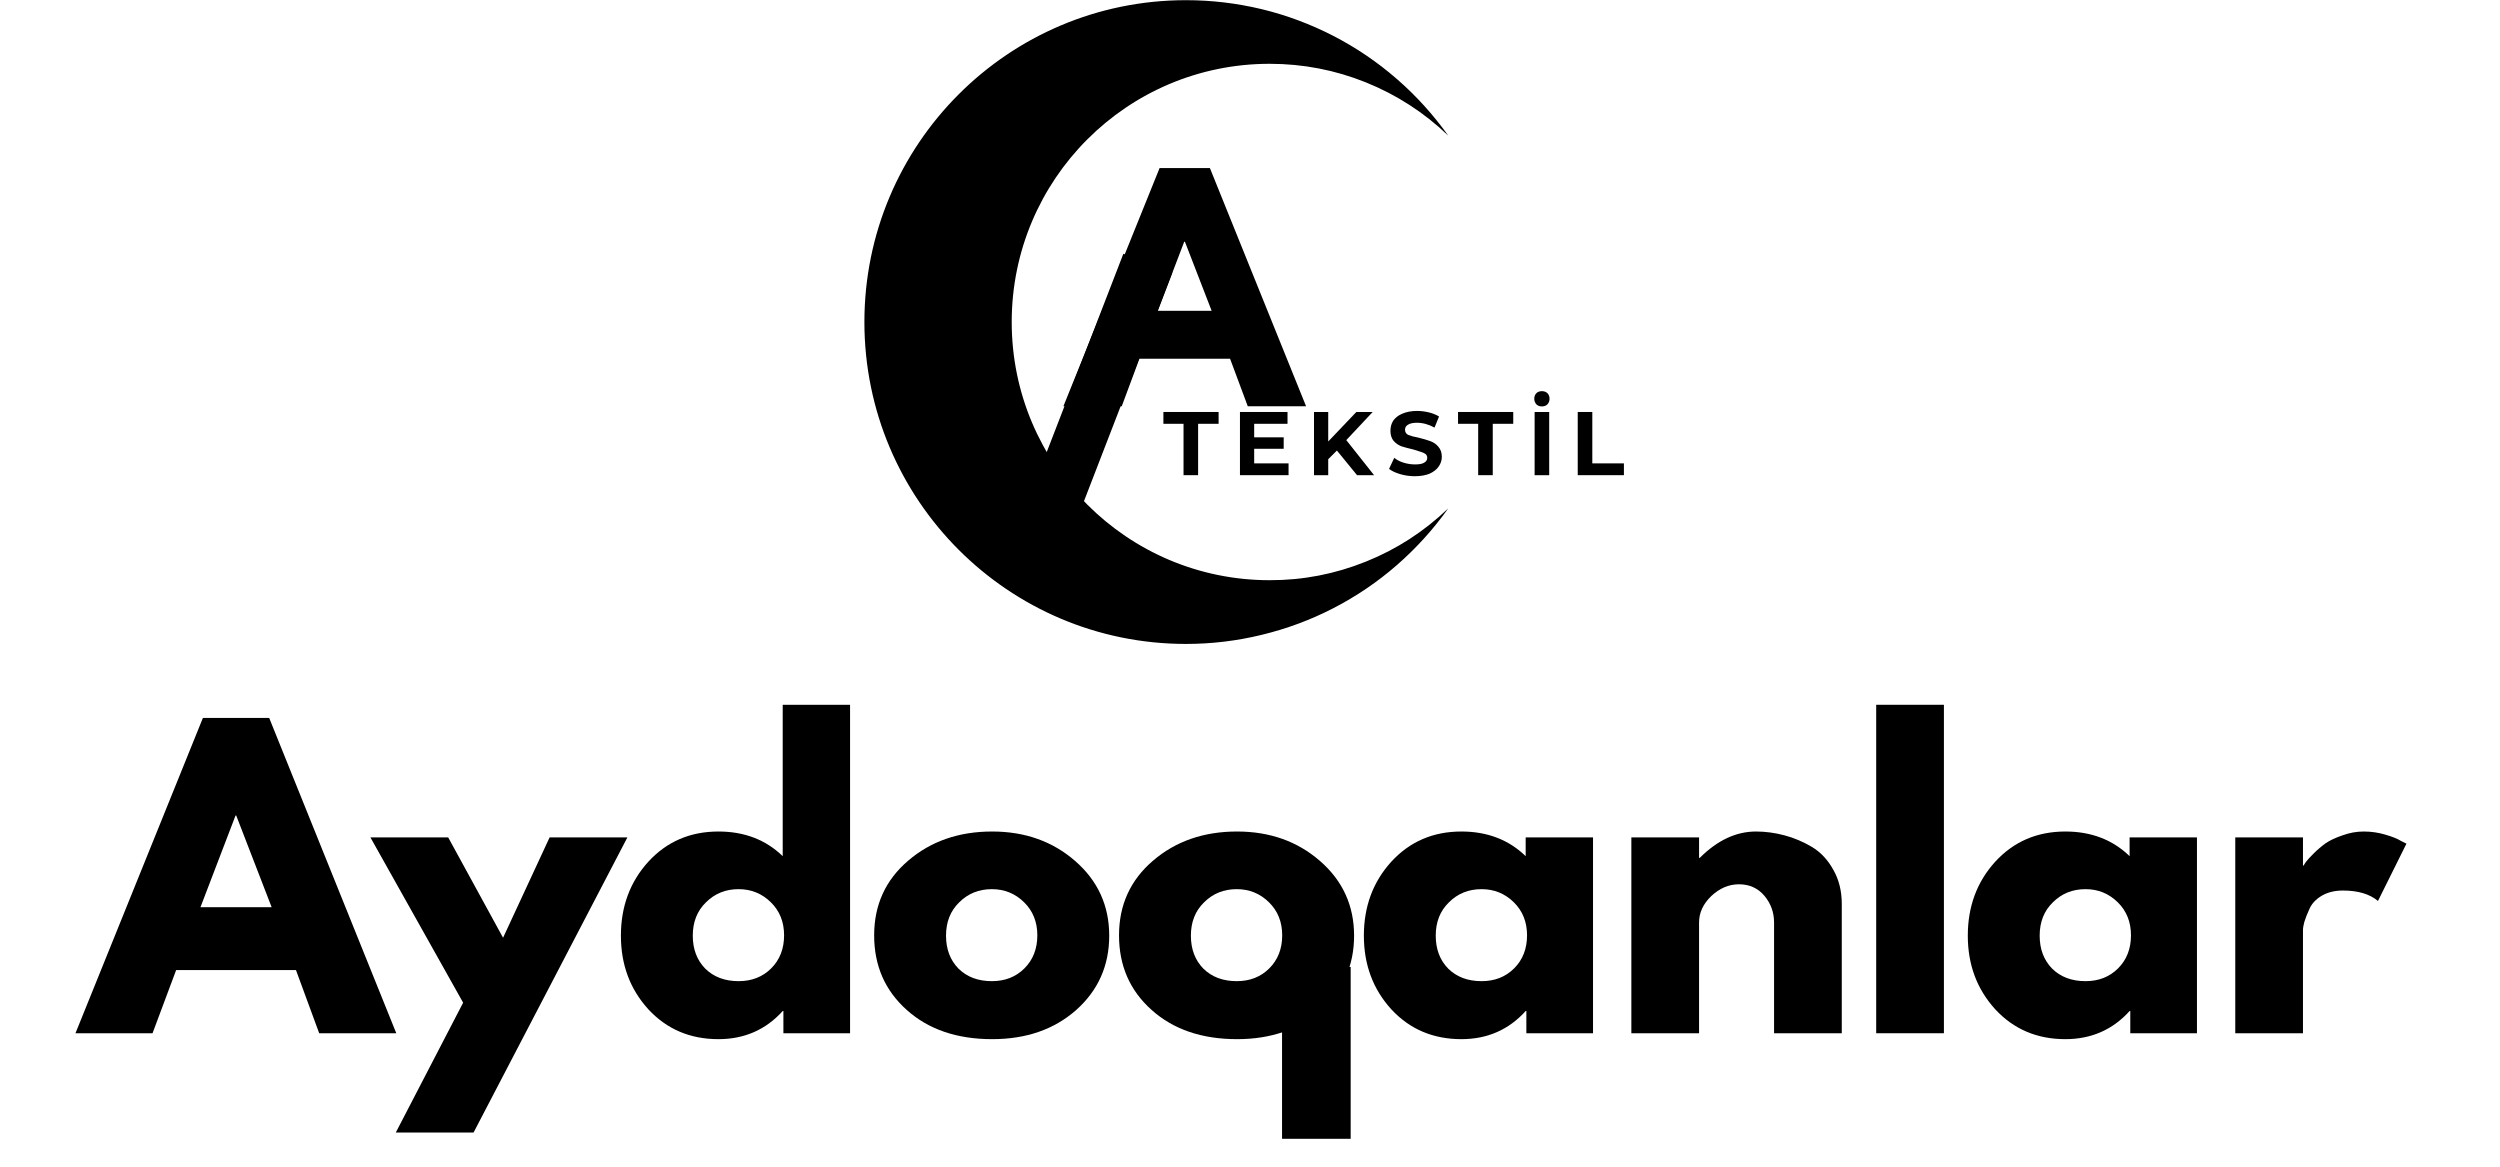
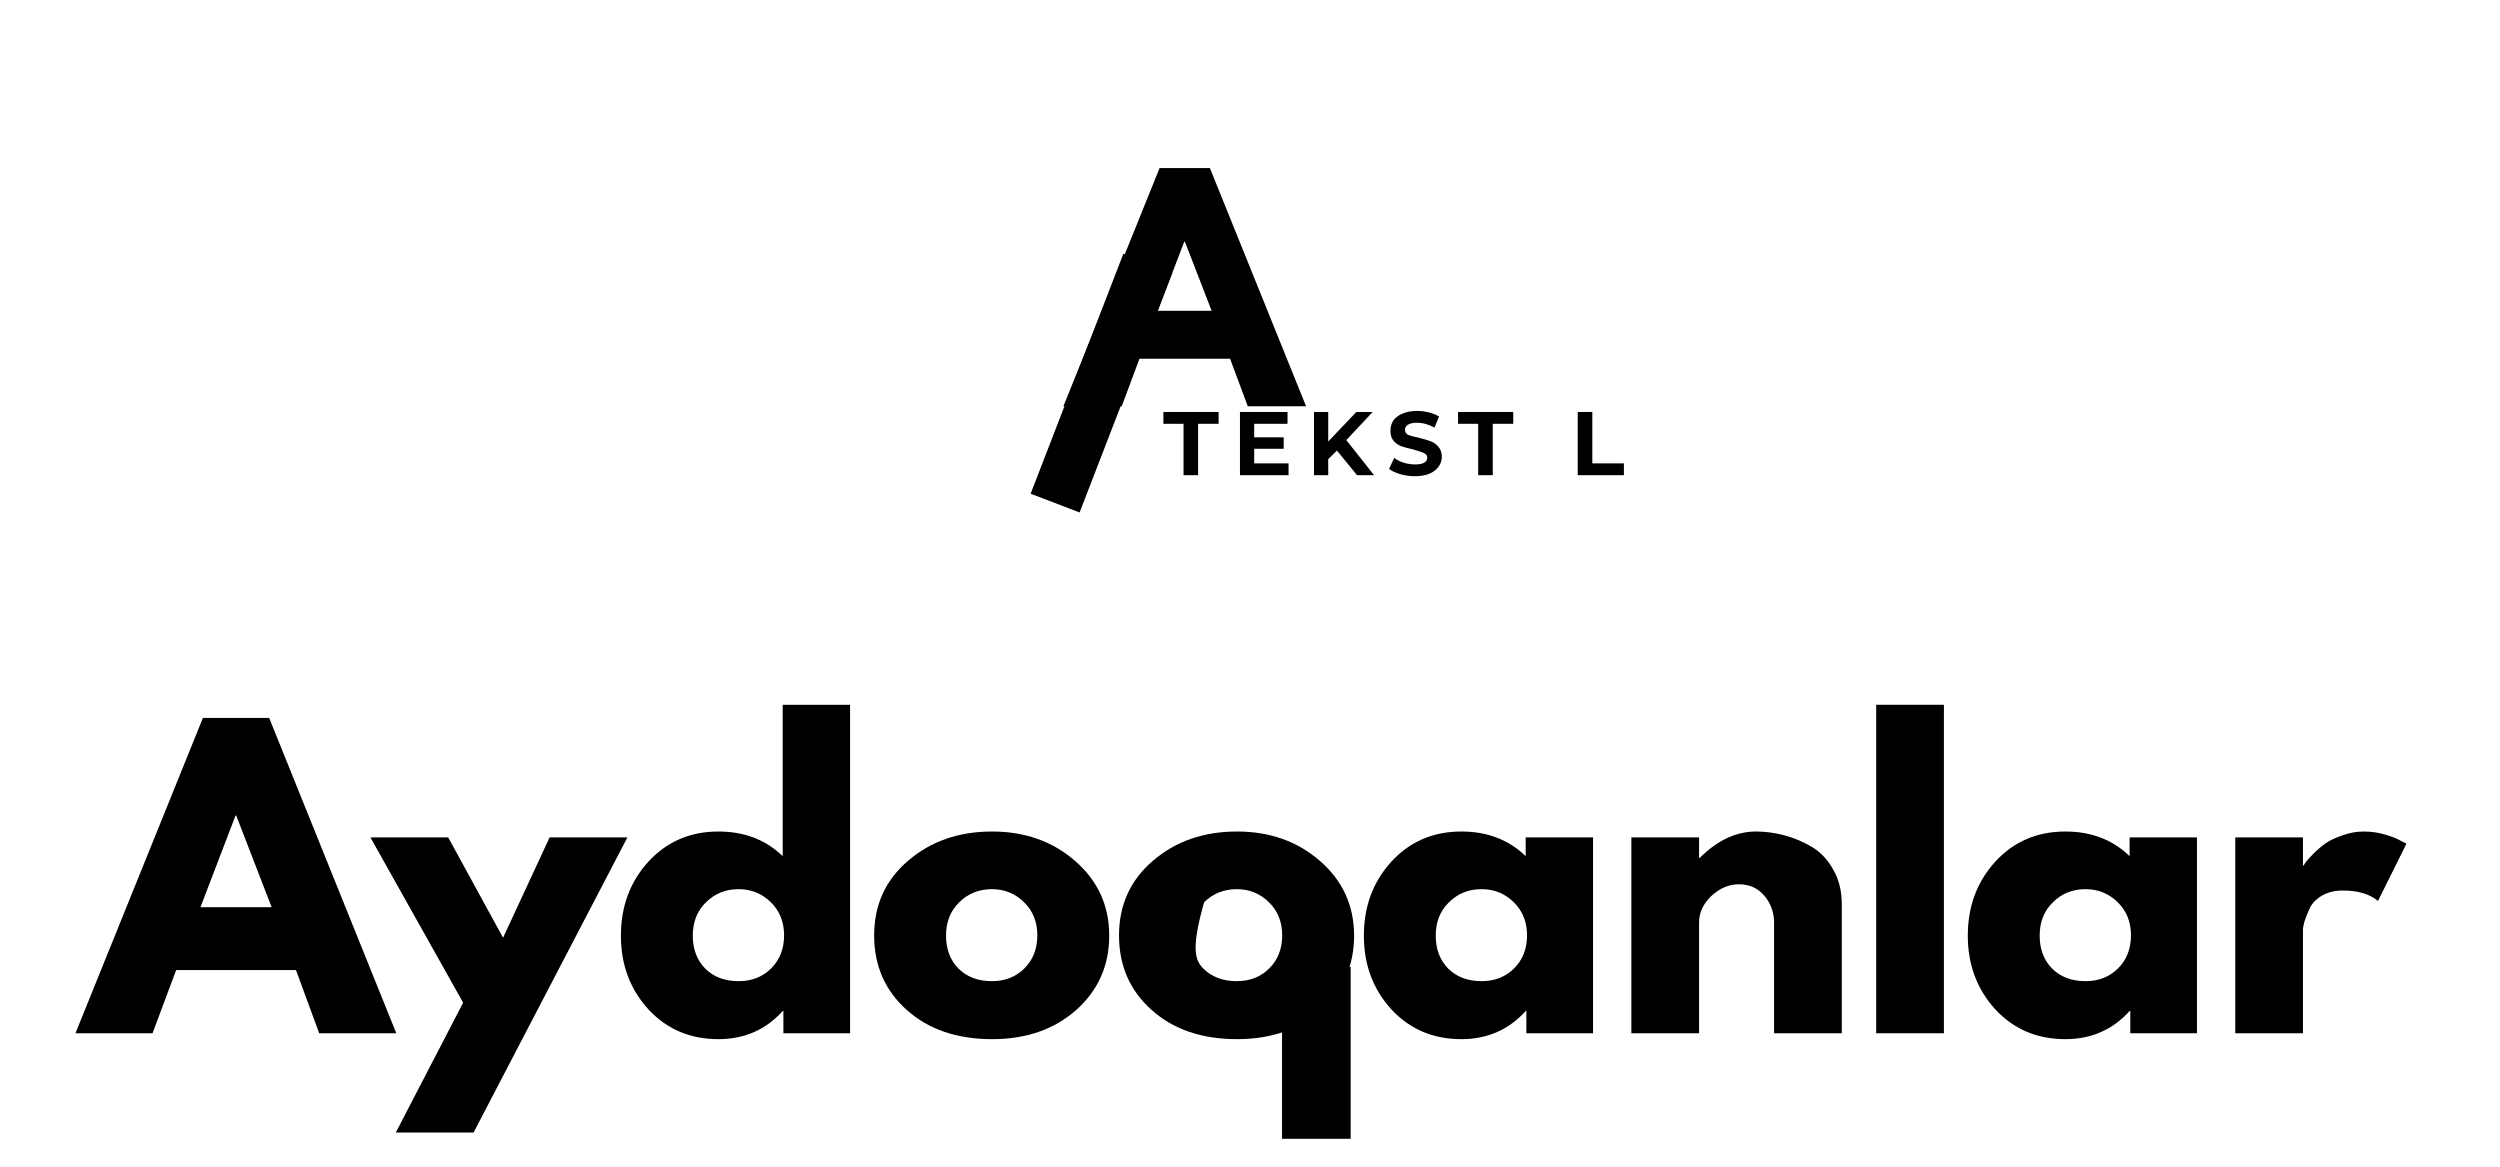
<svg xmlns="http://www.w3.org/2000/svg" width="150" zoomAndPan="magnify" viewBox="0 0 112.5 52.5" height="70" preserveAspectRatio="xMidYMid meet" version="1.0">
  <defs>
    <g />
    <clipPath id="8b02094325">
      <path d="M 57 41 L 61 41 L 61 52.004 L 57 52.004 Z M 57 41 " clip-rule="nonzero" />
    </clipPath>
    <clipPath id="3489ab037a">
-       <path d="M 38.895 0 L 65.168 0 L 65.168 28.977 L 38.895 28.977 Z M 38.895 0 " clip-rule="nonzero" />
-     </clipPath>
+       </clipPath>
  </defs>
  <g fill="#000000" fill-opacity="1">
    <g transform="translate(3.88, 46.496)">
      <g>
        <path d="M 8.234 -14.188 L 13.953 0 L 10.484 0 L 9.438 -2.844 L 4.047 -2.844 L 2.984 0 L -0.484 0 L 5.25 -14.188 Z M 8.344 -5.672 L 6.75 -9.797 L 6.719 -9.797 L 5.141 -5.672 Z M 8.344 -5.672 " />
      </g>
    </g>
  </g>
  <g fill="#000000" fill-opacity="1">
    <g transform="translate(17.013, 46.496)">
      <g>
        <path d="M 7.719 -8.812 L 11.219 -8.812 L 4.297 4.469 L 0.797 4.469 L 3.828 -1.375 L -0.344 -8.812 L 3.156 -8.812 L 5.625 -4.297 Z M 7.719 -8.812 " />
      </g>
    </g>
  </g>
  <g fill="#000000" fill-opacity="1">
    <g transform="translate(27.55, 46.496)">
      <g>
        <path d="M 1.625 -1.078 C 0.801 -1.984 0.391 -3.086 0.391 -4.391 C 0.391 -5.703 0.801 -6.812 1.625 -7.719 C 2.457 -8.625 3.508 -9.078 4.781 -9.078 C 5.945 -9.078 6.91 -8.707 7.672 -7.969 L 7.672 -14.781 L 10.703 -14.781 L 10.703 0 L 7.703 0 L 7.703 -1 L 7.672 -1 C 6.91 -0.156 5.945 0.266 4.781 0.266 C 3.508 0.266 2.457 -0.18 1.625 -1.078 Z M 4.219 -5.891 C 3.82 -5.504 3.625 -5.004 3.625 -4.391 C 3.625 -3.785 3.812 -3.289 4.188 -2.906 C 4.57 -2.531 5.07 -2.344 5.688 -2.344 C 6.281 -2.344 6.77 -2.535 7.156 -2.922 C 7.539 -3.305 7.734 -3.801 7.734 -4.406 C 7.734 -5.008 7.535 -5.504 7.141 -5.891 C 6.742 -6.285 6.258 -6.484 5.688 -6.484 C 5.102 -6.484 4.613 -6.285 4.219 -5.891 Z M 4.219 -5.891 " />
      </g>
    </g>
  </g>
  <g fill="#000000" fill-opacity="1">
    <g transform="translate(38.946, 46.496)">
      <g>
        <path d="M 1.859 -1.047 C 0.879 -1.922 0.391 -3.039 0.391 -4.406 C 0.391 -5.77 0.898 -6.891 1.922 -7.766 C 2.941 -8.641 4.203 -9.078 5.703 -9.078 C 7.18 -9.078 8.426 -8.633 9.438 -7.75 C 10.457 -6.863 10.969 -5.742 10.969 -4.391 C 10.969 -3.047 10.473 -1.93 9.484 -1.047 C 8.492 -0.172 7.234 0.266 5.703 0.266 C 4.117 0.266 2.836 -0.172 1.859 -1.047 Z M 4.219 -5.891 C 3.82 -5.504 3.625 -5.004 3.625 -4.391 C 3.625 -3.785 3.812 -3.289 4.188 -2.906 C 4.57 -2.531 5.07 -2.344 5.688 -2.344 C 6.281 -2.344 6.77 -2.535 7.156 -2.922 C 7.539 -3.305 7.734 -3.801 7.734 -4.406 C 7.734 -5.008 7.535 -5.504 7.141 -5.891 C 6.742 -6.285 6.258 -6.484 5.688 -6.484 C 5.102 -6.484 4.613 -6.285 4.219 -5.891 Z M 4.219 -5.891 " />
      </g>
    </g>
  </g>
  <g fill="#000000" fill-opacity="1">
    <g transform="translate(49.965, 46.496)">
      <g>
-         <path d="M 1.859 -1.047 C 0.879 -1.922 0.391 -3.039 0.391 -4.406 C 0.391 -5.77 0.898 -6.891 1.922 -7.766 C 2.941 -8.641 4.203 -9.078 5.703 -9.078 C 7.18 -9.078 8.426 -8.633 9.438 -7.75 C 10.457 -6.863 10.969 -5.742 10.969 -4.391 C 10.969 -3.047 10.473 -1.93 9.484 -1.047 C 8.492 -0.172 7.234 0.266 5.703 0.266 C 4.117 0.266 2.836 -0.172 1.859 -1.047 Z M 4.219 -5.891 C 3.82 -5.504 3.625 -5.004 3.625 -4.391 C 3.625 -3.785 3.812 -3.289 4.188 -2.906 C 4.57 -2.531 5.07 -2.344 5.688 -2.344 C 6.281 -2.344 6.77 -2.535 7.156 -2.922 C 7.539 -3.305 7.734 -3.801 7.734 -4.406 C 7.734 -5.008 7.535 -5.504 7.141 -5.891 C 6.742 -6.285 6.258 -6.484 5.688 -6.484 C 5.102 -6.484 4.613 -6.285 4.219 -5.891 Z M 4.219 -5.891 " />
+         <path d="M 1.859 -1.047 C 0.879 -1.922 0.391 -3.039 0.391 -4.406 C 0.391 -5.77 0.898 -6.891 1.922 -7.766 C 2.941 -8.641 4.203 -9.078 5.703 -9.078 C 7.18 -9.078 8.426 -8.633 9.438 -7.75 C 10.457 -6.863 10.969 -5.742 10.969 -4.391 C 10.969 -3.047 10.473 -1.93 9.484 -1.047 C 8.492 -0.172 7.234 0.266 5.703 0.266 C 4.117 0.266 2.836 -0.172 1.859 -1.047 Z M 4.219 -5.891 C 3.625 -3.785 3.812 -3.289 4.188 -2.906 C 4.57 -2.531 5.07 -2.344 5.688 -2.344 C 6.281 -2.344 6.77 -2.535 7.156 -2.922 C 7.539 -3.305 7.734 -3.801 7.734 -4.406 C 7.734 -5.008 7.535 -5.504 7.141 -5.891 C 6.742 -6.285 6.258 -6.484 5.688 -6.484 C 5.102 -6.484 4.613 -6.285 4.219 -5.891 Z M 4.219 -5.891 " />
      </g>
    </g>
  </g>
  <g fill="#000000" fill-opacity="1">
    <g transform="translate(60.983, 46.496)">
      <g>
        <path d="M 1.625 -1.078 C 0.801 -1.984 0.391 -3.086 0.391 -4.391 C 0.391 -5.703 0.801 -6.812 1.625 -7.719 C 2.457 -8.625 3.508 -9.078 4.781 -9.078 C 5.945 -9.078 6.91 -8.707 7.672 -7.969 L 7.672 -8.812 L 10.703 -8.812 L 10.703 0 L 7.703 0 L 7.703 -1 L 7.672 -1 C 6.91 -0.156 5.945 0.266 4.781 0.266 C 3.508 0.266 2.457 -0.18 1.625 -1.078 Z M 4.219 -5.891 C 3.82 -5.504 3.625 -5.004 3.625 -4.391 C 3.625 -3.785 3.812 -3.289 4.188 -2.906 C 4.57 -2.531 5.07 -2.344 5.688 -2.344 C 6.281 -2.344 6.77 -2.535 7.156 -2.922 C 7.539 -3.305 7.734 -3.801 7.734 -4.406 C 7.734 -5.008 7.535 -5.504 7.141 -5.891 C 6.742 -6.285 6.258 -6.484 5.688 -6.484 C 5.102 -6.484 4.613 -6.285 4.219 -5.891 Z M 4.219 -5.891 " />
      </g>
    </g>
  </g>
  <g fill="#000000" fill-opacity="1">
    <g transform="translate(72.38, 46.496)">
      <g>
        <path d="M 1.031 0 L 1.031 -8.812 L 4.078 -8.812 L 4.078 -7.891 L 4.109 -7.891 C 4.898 -8.68 5.742 -9.078 6.641 -9.078 C 7.066 -9.078 7.492 -9.02 7.922 -8.906 C 8.359 -8.789 8.773 -8.613 9.172 -8.375 C 9.566 -8.133 9.883 -7.789 10.125 -7.344 C 10.375 -6.906 10.5 -6.395 10.5 -5.812 L 10.5 0 L 7.453 0 L 7.453 -4.984 C 7.453 -5.441 7.305 -5.844 7.016 -6.188 C 6.723 -6.531 6.344 -6.703 5.875 -6.703 C 5.414 -6.703 5 -6.523 4.625 -6.172 C 4.258 -5.816 4.078 -5.422 4.078 -4.984 L 4.078 0 Z M 1.031 0 " />
      </g>
    </g>
  </g>
  <g fill="#000000" fill-opacity="1">
    <g transform="translate(83.398, 46.496)">
      <g>
        <path d="M 1.031 0 L 1.031 -14.781 L 4.078 -14.781 L 4.078 0 Z M 1.031 0 " />
      </g>
    </g>
  </g>
  <g fill="#000000" fill-opacity="1">
    <g transform="translate(88.16, 46.496)">
      <g>
        <path d="M 1.625 -1.078 C 0.801 -1.984 0.391 -3.086 0.391 -4.391 C 0.391 -5.703 0.801 -6.812 1.625 -7.719 C 2.457 -8.625 3.508 -9.078 4.781 -9.078 C 5.945 -9.078 6.91 -8.707 7.672 -7.969 L 7.672 -8.812 L 10.703 -8.812 L 10.703 0 L 7.703 0 L 7.703 -1 L 7.672 -1 C 6.91 -0.156 5.945 0.266 4.781 0.266 C 3.508 0.266 2.457 -0.18 1.625 -1.078 Z M 4.219 -5.891 C 3.82 -5.504 3.625 -5.004 3.625 -4.391 C 3.625 -3.785 3.812 -3.289 4.188 -2.906 C 4.57 -2.531 5.07 -2.344 5.688 -2.344 C 6.281 -2.344 6.77 -2.535 7.156 -2.922 C 7.539 -3.305 7.734 -3.801 7.734 -4.406 C 7.734 -5.008 7.535 -5.504 7.141 -5.891 C 6.742 -6.285 6.258 -6.484 5.688 -6.484 C 5.102 -6.484 4.613 -6.285 4.219 -5.891 Z M 4.219 -5.891 " />
      </g>
    </g>
  </g>
  <g fill="#000000" fill-opacity="1">
    <g transform="translate(99.556, 46.496)">
      <g>
        <path d="M 1.031 0 L 1.031 -8.812 L 4.078 -8.812 L 4.078 -7.547 L 4.109 -7.547 C 4.129 -7.586 4.164 -7.645 4.219 -7.719 C 4.27 -7.789 4.379 -7.91 4.547 -8.078 C 4.723 -8.254 4.906 -8.41 5.094 -8.547 C 5.289 -8.68 5.547 -8.801 5.859 -8.906 C 6.172 -9.02 6.488 -9.078 6.812 -9.078 C 7.145 -9.078 7.469 -9.031 7.781 -8.938 C 8.102 -8.844 8.336 -8.75 8.484 -8.656 L 8.734 -8.531 L 7.453 -5.953 C 7.078 -6.266 6.551 -6.422 5.875 -6.422 C 5.508 -6.422 5.191 -6.344 4.922 -6.188 C 4.66 -6.031 4.477 -5.836 4.375 -5.609 C 4.27 -5.379 4.191 -5.18 4.141 -5.016 C 4.098 -4.859 4.078 -4.734 4.078 -4.641 L 4.078 0 Z M 1.031 0 " />
      </g>
    </g>
  </g>
  <g clip-path="url(#8b02094325)">
    <path stroke-linecap="butt" transform="matrix(0, 0.386, -0.386, 0, 60.78, 43.511)" fill="none" stroke-linejoin="miter" d="M 0.003 4 L 20.042 4 " stroke="#000000" stroke-width="8" stroke-opacity="1" stroke-miterlimit="4" />
  </g>
  <g clip-path="url(#3489ab037a)">
    <path fill="#000000" d="M 57.133 26.109 C 58.633 26.113 60.074 25.832 61.465 25.273 C 62.855 24.715 64.09 23.914 65.172 22.875 C 64.5 23.82 63.73 24.668 62.859 25.43 C 61.988 26.188 61.039 26.832 60.012 27.363 C 58.984 27.895 57.91 28.293 56.785 28.566 C 55.664 28.84 54.523 28.977 53.367 28.977 C 45.375 28.977 38.898 22.492 38.898 14.492 C 38.898 6.492 45.375 0.008 53.367 0.008 C 54.523 0.008 55.664 0.145 56.785 0.414 C 57.91 0.688 58.984 1.09 60.012 1.621 C 61.039 2.152 61.988 2.797 62.859 3.555 C 63.73 4.312 64.5 5.164 65.172 6.105 C 64.09 5.066 62.855 4.27 61.465 3.707 C 60.074 3.148 58.633 2.871 57.133 2.871 C 50.723 2.871 45.527 8.074 45.527 14.492 C 45.527 20.906 50.723 26.109 57.133 26.109 Z M 57.133 26.109 " fill-opacity="1" fill-rule="nonzero" />
  </g>
  <g fill="#000000" fill-opacity="1">
    <g transform="translate(52.337, 21.383)">
      <g>
        <path d="M 0.922 -2.312 L 0.016 -2.312 L 0.016 -2.844 L 2.5 -2.844 L 2.5 -2.312 L 1.578 -2.312 L 1.578 0 L 0.922 0 Z M 0.922 -2.312 " />
      </g>
    </g>
  </g>
  <g fill="#000000" fill-opacity="1">
    <g transform="translate(55.454, 21.383)">
      <g>
        <path d="M 2.531 -0.531 L 2.531 0 L 0.344 0 L 0.344 -2.844 L 2.484 -2.844 L 2.484 -2.312 L 0.984 -2.312 L 0.984 -1.703 L 2.312 -1.703 L 2.312 -1.188 L 0.984 -1.188 L 0.984 -0.531 Z M 2.531 -0.531 " />
      </g>
    </g>
  </g>
  <g fill="#000000" fill-opacity="1">
    <g transform="translate(58.786, 21.383)">
      <g>
        <path d="M 1.375 -1.109 L 0.984 -0.719 L 0.984 0 L 0.344 0 L 0.344 -2.844 L 0.984 -2.844 L 0.984 -1.516 L 2.25 -2.844 L 2.984 -2.844 L 1.797 -1.578 L 3.047 0 L 2.281 0 Z M 1.375 -1.109 " />
      </g>
    </g>
  </g>
  <g fill="#000000" fill-opacity="1">
    <g transform="translate(62.398, 21.383)">
      <g>
        <path d="M 1.266 0.047 C 1.047 0.047 0.828 0.016 0.609 -0.047 C 0.398 -0.109 0.234 -0.188 0.109 -0.281 L 0.344 -0.781 C 0.457 -0.688 0.598 -0.613 0.766 -0.562 C 0.941 -0.508 1.113 -0.484 1.281 -0.484 C 1.469 -0.484 1.602 -0.508 1.688 -0.562 C 1.781 -0.613 1.828 -0.688 1.828 -0.781 C 1.828 -0.852 1.801 -0.91 1.75 -0.953 C 1.695 -0.992 1.629 -1.023 1.547 -1.047 C 1.461 -1.078 1.348 -1.113 1.203 -1.156 C 0.984 -1.207 0.805 -1.254 0.672 -1.297 C 0.535 -1.348 0.414 -1.43 0.312 -1.547 C 0.219 -1.66 0.172 -1.812 0.172 -2 C 0.172 -2.164 0.211 -2.316 0.297 -2.453 C 0.391 -2.586 0.523 -2.691 0.703 -2.766 C 0.891 -2.848 1.113 -2.891 1.375 -2.891 C 1.551 -2.891 1.723 -2.867 1.891 -2.828 C 2.066 -2.785 2.223 -2.723 2.359 -2.641 L 2.156 -2.141 C 1.895 -2.285 1.629 -2.359 1.359 -2.359 C 1.18 -2.359 1.047 -2.328 0.953 -2.266 C 0.867 -2.211 0.828 -2.141 0.828 -2.047 C 0.828 -1.941 0.875 -1.863 0.969 -1.812 C 1.07 -1.77 1.227 -1.727 1.438 -1.688 C 1.656 -1.633 1.832 -1.582 1.969 -1.531 C 2.113 -1.477 2.234 -1.395 2.328 -1.281 C 2.43 -1.164 2.484 -1.016 2.484 -0.828 C 2.484 -0.672 2.438 -0.523 2.344 -0.391 C 2.25 -0.254 2.109 -0.145 1.922 -0.062 C 1.742 0.008 1.523 0.047 1.266 0.047 Z M 1.266 0.047 " />
      </g>
    </g>
  </g>
  <g fill="#000000" fill-opacity="1">
    <g transform="translate(65.596, 21.383)">
      <g>
        <path d="M 0.922 -2.312 L 0.016 -2.312 L 0.016 -2.844 L 2.5 -2.844 L 2.5 -2.312 L 1.578 -2.312 L 1.578 0 L 0.922 0 Z M 0.922 -2.312 " />
      </g>
    </g>
  </g>
  <g fill="#000000" fill-opacity="1">
    <g transform="translate(68.714, 21.383)">
      <g>
-         <path d="M 0.344 -2.844 L 1 -2.844 L 1 0 L 0.344 0 Z M 0.672 -3.094 C 0.566 -3.094 0.484 -3.125 0.422 -3.188 C 0.359 -3.258 0.328 -3.344 0.328 -3.438 C 0.328 -3.539 0.359 -3.625 0.422 -3.688 C 0.484 -3.75 0.566 -3.781 0.672 -3.781 C 0.773 -3.781 0.859 -3.75 0.922 -3.688 C 0.984 -3.625 1.016 -3.539 1.016 -3.438 C 1.016 -3.344 0.984 -3.258 0.922 -3.188 C 0.859 -3.125 0.773 -3.094 0.672 -3.094 Z M 0.672 -3.094 " />
-       </g>
+         </g>
    </g>
  </g>
  <g fill="#000000" fill-opacity="1">
    <g transform="translate(70.654, 21.383)">
      <g>
        <path d="M 0.344 -2.844 L 1 -2.844 L 1 -0.531 L 2.422 -0.531 L 2.422 0 L 0.344 0 Z M 0.344 -2.844 " />
      </g>
    </g>
  </g>
  <g fill="#000000" fill-opacity="1">
    <g transform="translate(48.212, 18.283)">
      <g>
        <path d="M 6.234 -10.719 L 10.562 0 L 7.938 0 L 7.141 -2.141 L 3.062 -2.141 L 2.266 0 L -0.359 0 L 3.969 -10.719 Z M 6.312 -4.297 L 5.109 -7.406 L 5.078 -7.406 L 3.891 -4.297 Z M 6.312 -4.297 " />
      </g>
    </g>
  </g>
  <g fill="#000000" fill-opacity="1">
    <g transform="translate(45.613, 21.92)">
      <g>
        <path d="M 0.766 0.297 L 4.938 -10.5 L 7.141 -9.656 L 2.969 1.141 Z M 0.766 0.297 " />
      </g>
    </g>
  </g>
</svg>